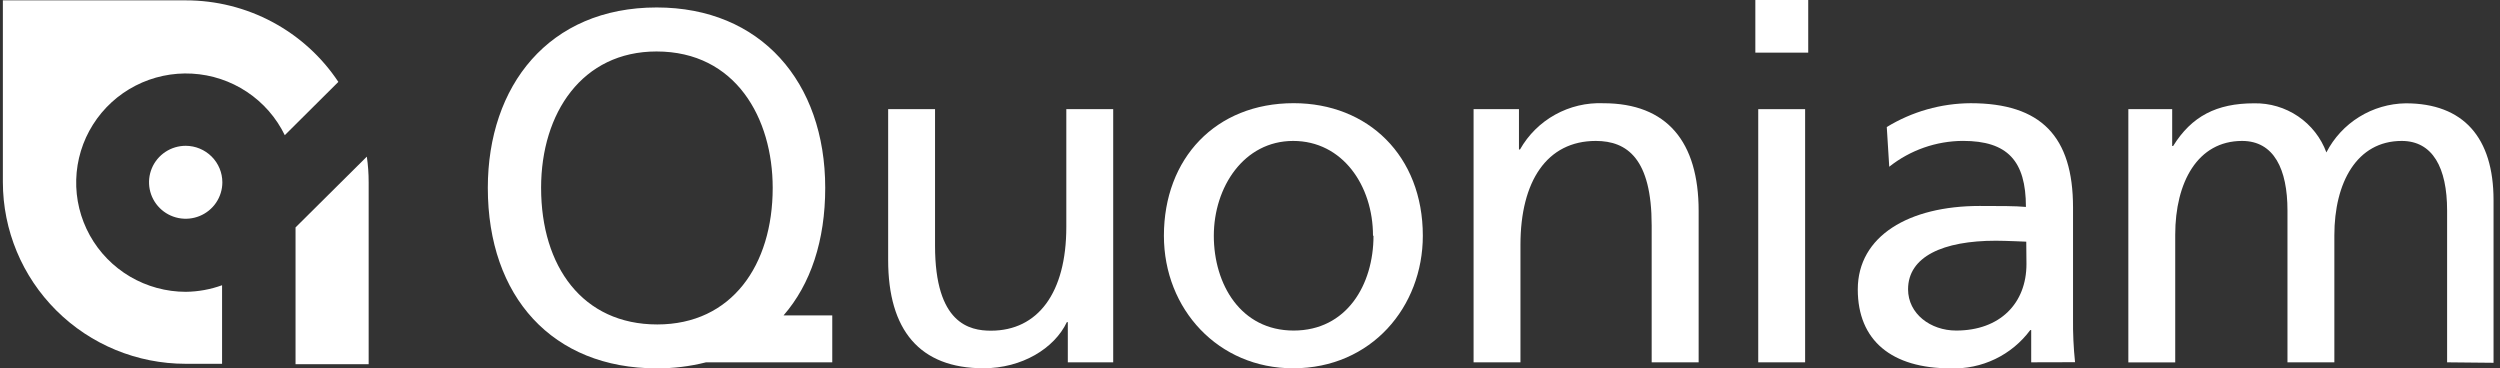
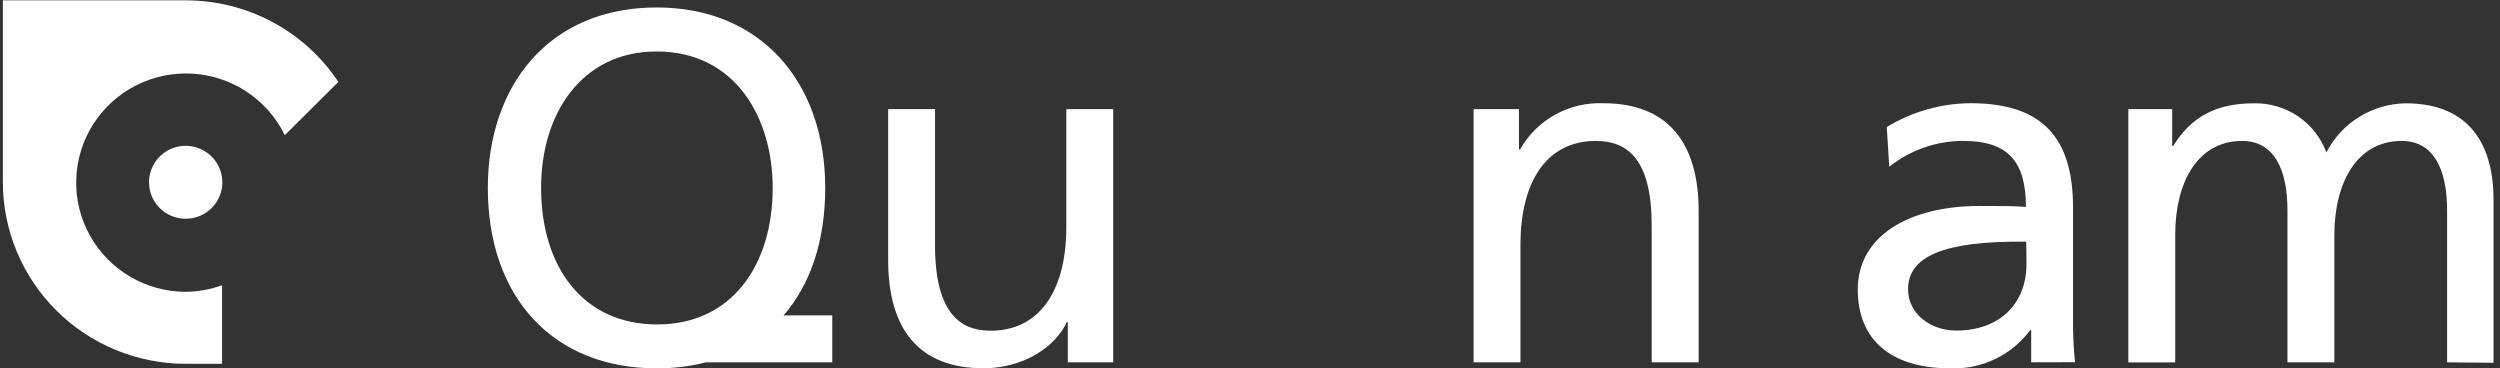
<svg xmlns="http://www.w3.org/2000/svg" width="190" height="28" viewBox="0 0 190 28" fill="none">
  <rect x="0" y="0" width="190" height="28" fill="#333333" stroke="none" />
  <path d="M63.252 23.968H59.552C61.614 21.597 62.717 18.28 62.717 14.28C62.717 6.225 57.813 0.567 49.91 0.567C41.695 0.567 37.074 6.536 37.074 14.28C37.074 22.563 42 27.995 49.91 27.995C51.175 28.001 52.435 27.846 53.661 27.536H63.252V23.968ZM41.123 14.28C41.123 8.579 44.251 3.912 49.894 3.912C55.932 3.912 58.725 9.003 58.725 14.28C58.725 20.134 55.625 24.658 49.952 24.658C44.279 24.658 41.124 20.252 41.124 14.28H41.123Z" fill="white" />
  <path d="M14.122 22.178C12.632 22.177 11.169 21.778 9.886 21.024C8.604 20.27 7.548 19.187 6.828 17.89C6.108 16.592 5.75 15.126 5.793 13.644C5.835 12.163 6.276 10.72 7.069 9.465C7.862 8.21 8.978 7.189 10.302 6.509C11.626 5.828 13.108 5.513 14.596 5.596C16.084 5.678 17.522 6.156 18.762 6.979C20.001 7.802 20.996 8.94 21.644 10.274L25.715 6.225C24.448 4.318 22.727 2.754 20.703 1.673C18.68 0.591 16.419 0.026 14.122 0.027H0.218V13.832C0.218 17.496 1.681 21.01 4.286 23.601C6.89 26.192 10.423 27.648 14.107 27.648H16.877V21.678C15.993 21.998 15.062 22.167 14.122 22.178Z" fill="white" />
-   <path d="M22.461 17.284V27.677H28.018V13.859C28.02 13.205 27.973 12.551 27.879 11.904L22.461 17.284Z" fill="white" />
  <path d="M14.122 11.081C13.57 11.079 13.031 11.24 12.572 11.543C12.112 11.846 11.754 12.278 11.541 12.784C11.329 13.29 11.272 13.848 11.378 14.386C11.484 14.924 11.748 15.419 12.137 15.808C12.525 16.197 13.021 16.462 13.562 16.57C14.102 16.679 14.663 16.625 15.173 16.416C15.683 16.208 16.119 15.853 16.426 15.398C16.733 14.943 16.898 14.407 16.899 13.858C16.899 13.124 16.606 12.421 16.086 11.9C15.566 11.38 14.86 11.085 14.122 11.081Z" fill="white" />
  <path d="M81.154 27.537V24.483H81.081C80.13 26.483 77.668 27.988 74.743 27.988C69.889 27.988 67.5 25.08 67.5 19.765V8.296H71.063V18.683C71.063 24.602 73.689 25.132 75.309 25.132C78.872 25.132 81.04 22.268 81.04 17.25V8.296H84.603V27.537H81.154Z" fill="white" />
-   <path d="M88.457 17.916C88.457 12.034 92.395 7.842 98.317 7.842C103.968 7.842 108.135 11.842 108.135 17.916C108.135 23.313 104.232 27.99 98.281 27.99C92.594 27.995 88.457 23.501 88.457 17.916ZM104.348 17.916C104.348 14.107 102.032 10.711 98.281 10.711C94.531 10.711 92.25 14.222 92.25 17.916C92.25 21.61 94.296 25.122 98.317 25.122C102.338 25.122 104.386 21.654 104.386 17.916H104.348Z" fill="white" />
  <path d="M125.527 27.537V17.125C125.527 12.069 123.668 10.711 121.279 10.711C117.566 10.711 115.555 13.773 115.555 18.601V27.537H111.992V8.296H115.441V11.357H115.522C116.149 10.248 117.072 9.333 118.19 8.714C119.307 8.094 120.575 7.794 121.853 7.846C126.706 7.846 129.097 10.79 129.097 16.034V27.537H125.527Z" fill="white" />
-   <path d="M133.406 4V0H137.425V4H133.406ZM133.626 27.537V8.296H137.189V27.537H133.626Z" fill="white" />
-   <path d="M154.371 27.536V25.087H154.298C153.603 26.025 152.689 26.78 151.634 27.287C150.579 27.794 149.415 28.037 148.245 27.995C143.772 27.995 141.191 25.887 141.191 21.996C141.191 17.924 145.094 15.653 150.446 15.653C151.96 15.653 153.173 15.653 153.97 15.726C153.97 12.221 152.565 10.708 149.188 10.708C147.15 10.715 145.175 11.408 143.582 12.672L143.395 9.654C145.314 8.482 147.519 7.856 149.771 7.844C155.123 7.844 157.55 10.374 157.55 15.763V24.212C157.537 25.319 157.588 26.426 157.704 27.527L154.371 27.536ZM153.996 18.367C153.996 18.367 152.404 18.295 151.686 18.295C147.667 18.295 145.013 19.502 145.013 21.988C145.013 23.843 146.716 25.122 148.668 25.122C152.001 25.122 154.011 23.05 154.011 20.069L153.996 18.367Z" fill="white" />
+   <path d="M154.371 27.536V25.087H154.298C153.603 26.025 152.689 26.78 151.634 27.287C150.579 27.794 149.415 28.037 148.245 27.995C143.772 27.995 141.191 25.887 141.191 21.996C141.191 17.924 145.094 15.653 150.446 15.653C151.96 15.653 153.173 15.653 153.97 15.726C153.97 12.221 152.565 10.708 149.188 10.708C147.15 10.715 145.175 11.408 143.582 12.672L143.395 9.654C145.314 8.482 147.519 7.856 149.771 7.844C155.123 7.844 157.55 10.374 157.55 15.763V24.212C157.537 25.319 157.588 26.426 157.704 27.527L154.371 27.536ZM153.996 18.367C147.667 18.295 145.013 19.502 145.013 21.988C145.013 23.843 146.716 25.122 148.668 25.122C152.001 25.122 154.011 23.05 154.011 20.069L153.996 18.367Z" fill="white" />
  <path d="M185.98 27.537V15.996C185.98 12.747 184.883 10.711 182.529 10.711C179.116 10.711 177.411 13.883 177.411 17.881V27.537H173.848V15.996C173.848 12.862 172.824 10.711 170.397 10.711C167.022 10.711 165.317 13.846 165.317 17.843V27.544H161.754V8.296H165.086V11.094H165.16C166.564 8.833 168.464 7.852 171.309 7.852C172.501 7.828 173.671 8.175 174.657 8.843C175.642 9.512 176.393 10.47 176.805 11.583C177.376 10.475 178.238 9.542 179.301 8.885C180.363 8.228 181.585 7.87 182.837 7.852C187.221 7.852 189.509 10.454 189.509 15.209V27.572L185.98 27.537Z" fill="white" />
</svg>